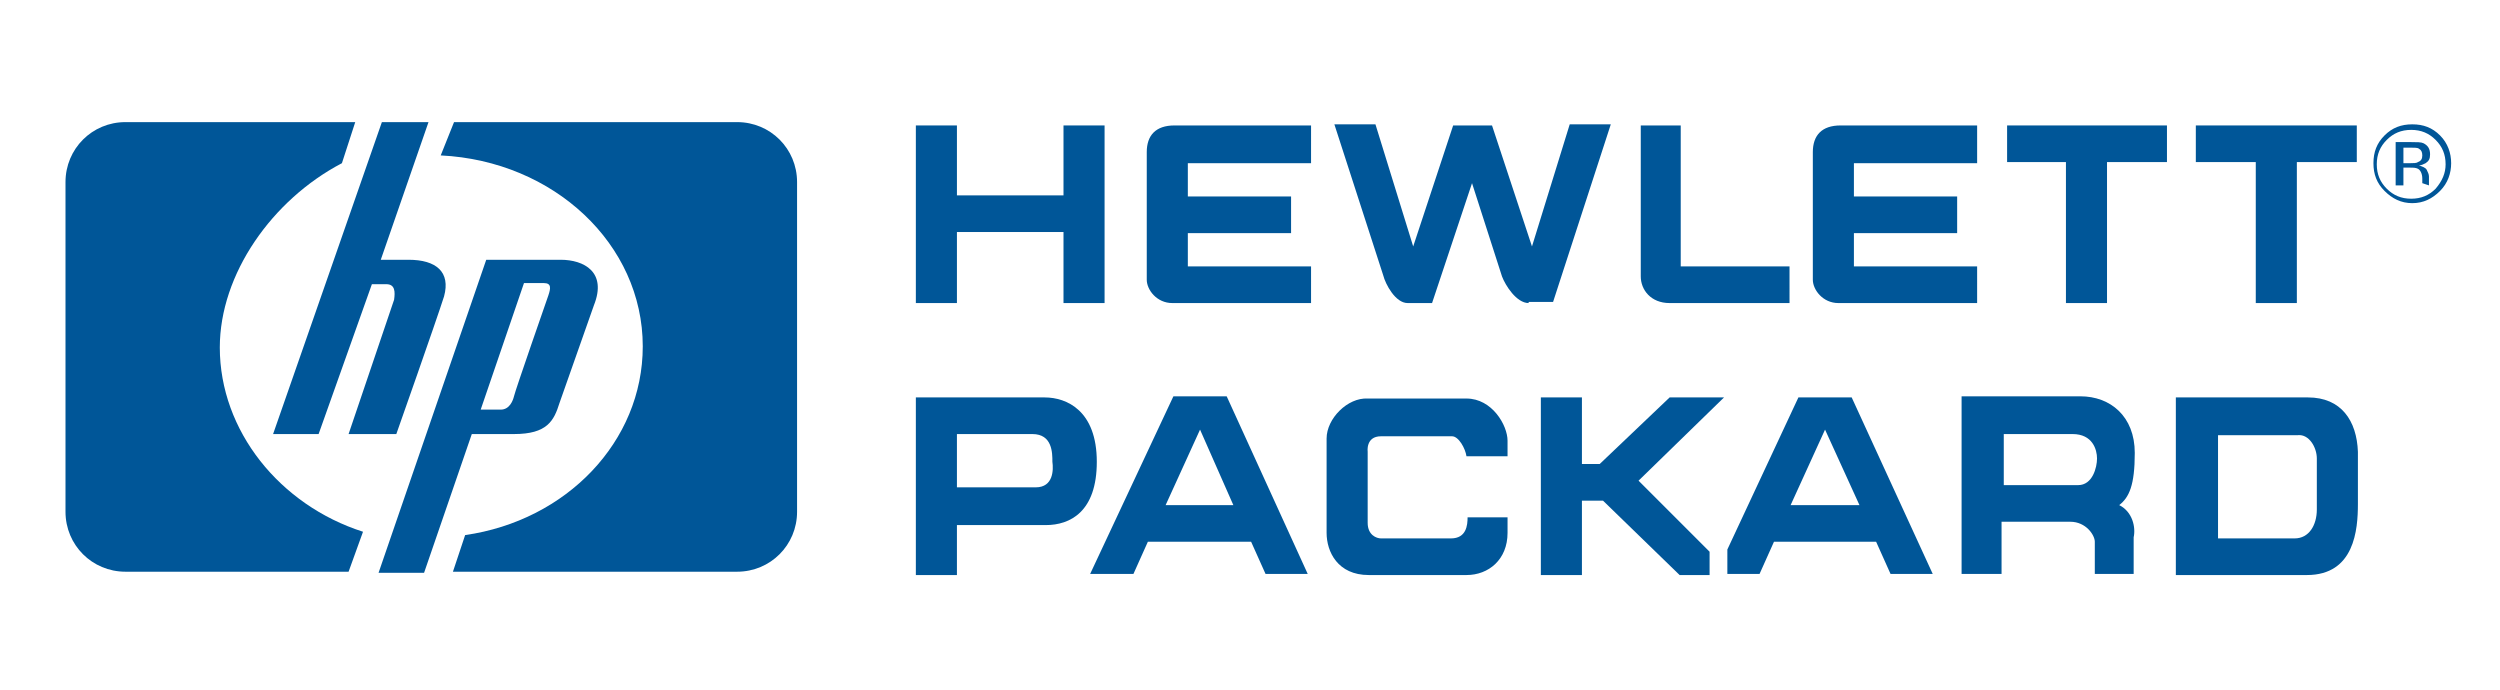
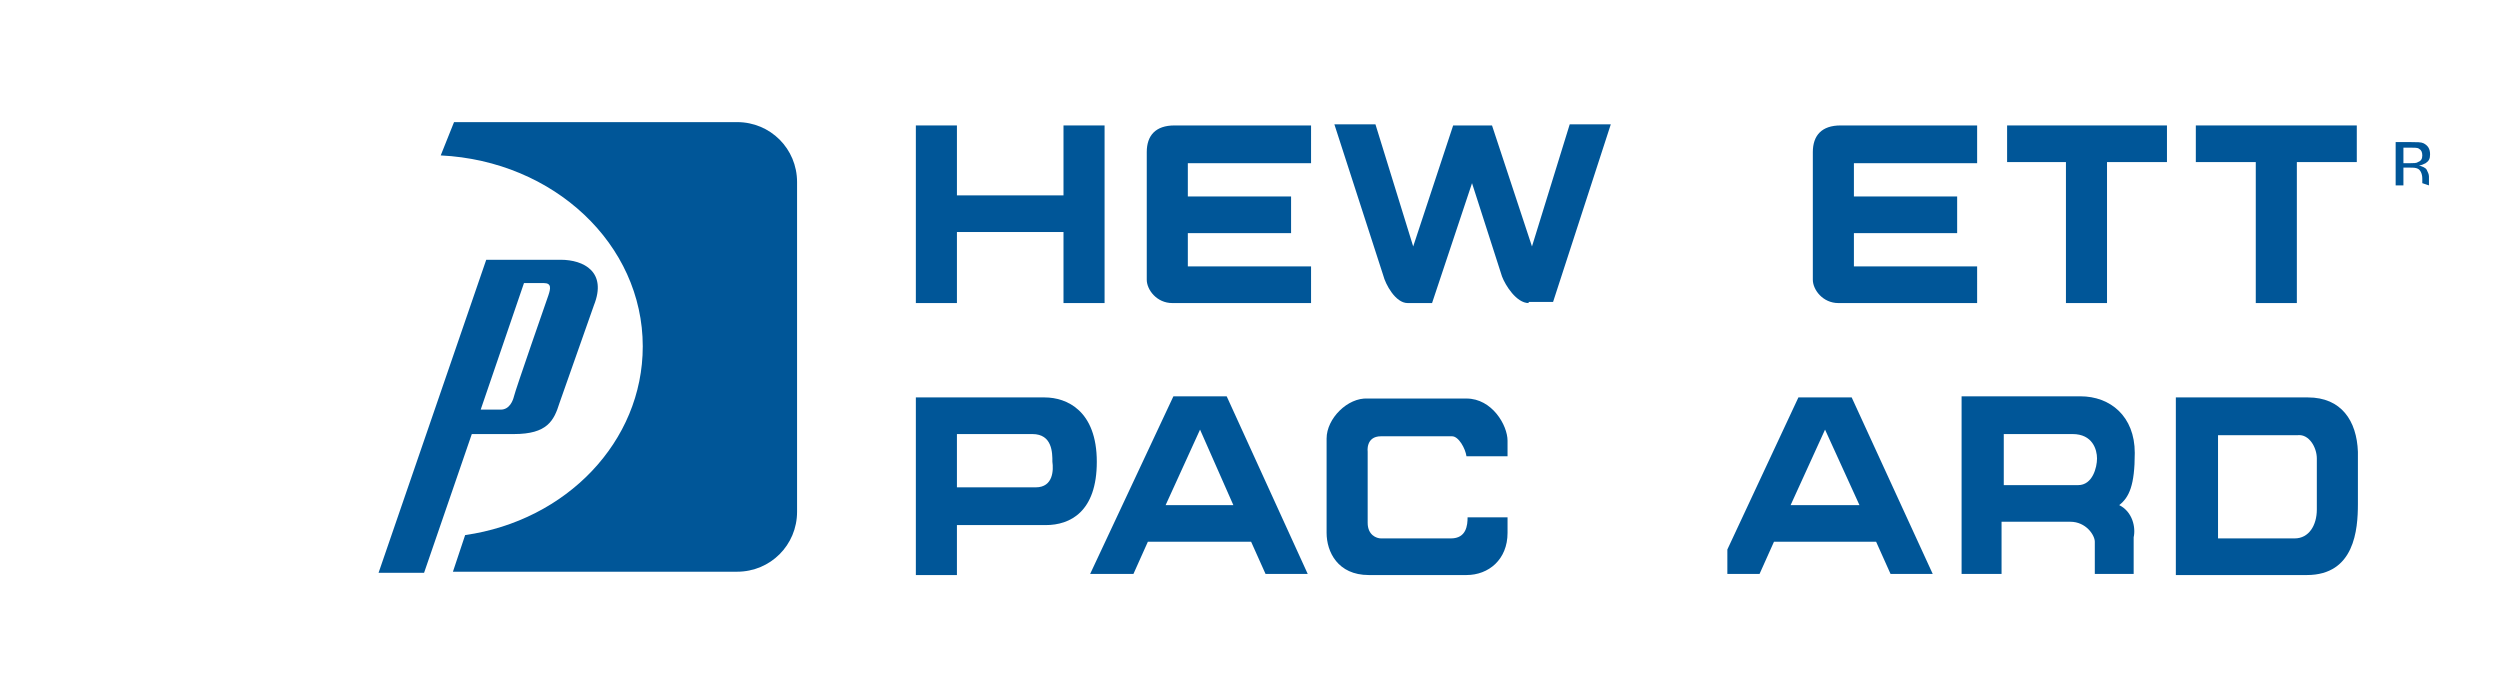
<svg xmlns="http://www.w3.org/2000/svg" version="1.1" id="Layer_1" x="0px" y="0px" width="225.2px" height="62.2px" viewBox="0 0 225.2 62.2" style="enable-background:new 0 0 225.2 62.2;" xml:space="preserve">
  <style type="text/css">
	.st0{fill-rule:evenodd;clip-rule:evenodd;fill:#005698;}
</style>
  <g>
-     <path class="st0" d="M24.6,39.1L34.4,11h4.2l-4.3,12.4h2.5l0,0c2.5,0,3.8,1.1,3.2,3.3c-0.7,2.2-4.3,12.4-4.3,12.4l0,0h-4.3L35.5,27   l0,0c0.1-0.7,0.1-1.4-0.7-1.4l0,0h-1.3l-4.8,13.5H24.6L24.6,39.1L24.6,39.1z" />
    <path class="st0" d="M50.5,23.4h-6.7l-9.7,28.2h4.1l4.3-12.5h3.8l0,0c3,0,3.6-1.2,4.1-2.8l0,0l3.1-8.8l0,0   C54.7,24.5,52.6,23.4,50.5,23.4L50.5,23.4L50.5,23.4L50.5,23.4z M49.4,26.6c0,0-3,8.6-3.1,9.1c-0.1,0.4-0.4,1.2-1.2,1.2l0,0h-1.8   l3.9-11.4H49l0,0C49.7,25.5,49.6,26,49.4,26.6L49.4,26.6L49.4,26.6L49.4,26.6z" />
-     <path class="st0" d="M32.7,47.9c-7.5-2.4-12.9-9.1-12.9-16.6c0-6.6,4.7-13.3,11-16.6l0,0L32,11H11.3l0,0c-3,0-5.4,2.4-5.4,5.4l0,0   v29.7l0,0c0,3,2.4,5.4,5.4,5.4l0,0h20.1L32.7,47.9L32.7,47.9L32.7,47.9z" />
    <path class="st0" d="M40.9,11h25.5l0,0c3,0,5.4,2.4,5.4,5.4l0,0v29.7l0,0c0,3-2.4,5.4-5.4,5.4l0,0H40.8l1.1-3.3l0,0   c9.1-1.3,16-8.4,16-17c0-9.2-8-16.7-18.2-17.2l0,0L40.9,11L40.9,11L40.9,11z" />
    <path class="st0" d="M207.9,35.8H196v16h11.8l0,0c4.3,0,4.6-4.1,4.6-6.4l0,0v-4.7l0,0C212.3,37.9,210.9,35.8,207.9,35.8L207.9,35.8   L207.9,35.8L207.9,35.8z M208.7,41.3v4.6l0,0c0,1.4-0.7,2.6-2,2.6l0,0h-6.9v-9.3h7.2l0,0C208,39.1,208.7,40.3,208.7,41.3   L208.7,41.3L208.7,41.3L208.7,41.3z" />
    <path class="st0" d="M190.9,45.5c0.9-0.7,1.4-1.8,1.4-4.7c0-3.3-2.2-5.1-4.9-5.1l0,0h-10.7v16h3.6v-4.7h6.2l0,0   c1.4,0,2.2,1.2,2.2,1.8l0,0v2.9h3.5l0,0c0,0,0-2.4,0-3.3C192.4,47.5,192.1,46.1,190.9,45.5L190.9,45.5L190.9,45.5L190.9,45.5z    M187.2,43.7h-6.7v-4.6h6.2l0,0c1.8,0,2.2,1.4,2.2,2.2S188.5,43.7,187.2,43.7L187.2,43.7L187.2,43.7L187.2,43.7z" />
    <path class="st0" d="M166.8,35.8H162l-6.4,13.7v2.2h2.9l1.3-2.9h9.2l1.3,2.9h3.8L166.8,35.8L166.8,35.8L166.8,35.8z M161.3,45.5   l3.1-6.8l3.1,6.8H161.3L161.3,45.5L161.3,45.5z" />
-     <polygon class="st0" points="138.8,51.8 138.8,35.8 142.5,35.8 142.5,41.8 144.1,41.8 150.4,35.8 155.3,35.8 147.6,43.3 154,49.7    154,51.8 151.3,51.8 144.4,45.1 142.5,45.1 142.5,51.8 138.8,51.8 138.8,51.8  " />
    <path class="st0" d="M119.5,39.5V48l0,0c0,1.7,1,3.8,3.8,3.8l0,0h8.8l0,0c2,0,3.7-1.4,3.7-3.8l0,0v-1.4h-3.6l0,0   c0,0.7-0.1,1.9-1.5,1.9l0,0h-6.3l0,0c-0.4,0-1.2-0.3-1.2-1.4l0,0v-6.4l0,0c0,0-0.2-1.4,1.2-1.4l0,0h6.4l0,0c0.6,0,1.2,1.1,1.3,1.8   l0,0h3.7v-1.4l0,0c0-1.4-1.4-3.8-3.7-3.8l0,0h-8.9l0,0C121.4,35.8,119.5,37.7,119.5,39.5L119.5,39.5L119.5,39.5L119.5,39.5z" />
    <path class="st0" d="M110.5,35.7h-4.8l-7.5,16h3.9l1.3-2.9h9.3l1.3,2.9h3.8L110.5,35.7L110.5,35.7L110.5,35.7z M105,45.5l3.1-6.8   l3,6.8H105L105,45.5L105,45.5z" />
    <path class="st0" d="M94.1,35.8H82.5v16h3.7v-4.5h8l0,0c2.2,0,4.6-1.2,4.6-5.7C98.8,37,96.1,35.8,94.1,35.8L94.1,35.8L94.1,35.8   L94.1,35.8z M93.3,43.9h-7.1v-4.8H93l0,0c1.8,0,1.8,1.7,1.8,2.5C94.9,42.3,94.9,43.9,93.3,43.9L93.3,43.9L93.3,43.9L93.3,43.9z" />
    <polygon class="st0" points="82.5,11.3 82.5,27.3 86.2,27.3 86.2,20.9 95.8,20.9 95.8,27.3 99.5,27.3 99.5,11.3 95.8,11.3    95.8,17.6 86.2,17.6 86.2,11.3 82.5,11.3 82.5,11.3  " />
    <path class="st0" d="M118.1,11.3h-12.3l0,0c-1.7,0-2.5,0.9-2.5,2.4l0,0v11.5l0,0c0,0.9,0.9,2.1,2.3,2.1l0,0h12.5V24H107v-3h9.3   v-3.3H107v-3h11.1V11.3L118.1,11.3L118.1,11.3z" />
-     <path class="st0" d="M147.8,11.3v13.6l0,0c0,1.2,0.9,2.4,2.6,2.4l0,0h10.8V24h-9.8V11.3H147.8L147.8,11.3L147.8,11.3z" />
    <polygon class="st0" points="189.8,27.3 189.8,14.6 195.2,14.6 195.2,11.3 180.8,11.3 180.8,14.6 186.1,14.6 186.1,27.3    189.8,27.3 189.8,27.3  " />
    <polygon class="st0" points="206.9,27.3 206.9,14.6 212.3,14.6 212.3,11.3 197.8,11.3 197.8,14.6 203.2,14.6 203.2,27.3    206.9,27.3 206.9,27.3  " />
    <path class="st0" d="M178.1,11.3h-12.3l0,0c-1.7,0-2.5,0.9-2.5,2.4l0,0v11.5l0,0c0,0.9,0.9,2.1,2.3,2.1l0,0h12.5V24h-11.1v-3h9.3   v-3.3h-9.3v-3h11.1V11.3L178.1,11.3L178.1,11.3z" />
    <path class="st0" d="M137.7,27.3c-1.1,0-2.1-1.6-2.4-2.4l0,0l-2.7-8.4l-3.6,10.8h-2.2l0,0c-1.1,0-2-1.7-2.2-2.5l0,0l-4.4-13.6h3.7   l3.4,11l3.6-10.9h3.5l3.6,10.9l3.4-11h3.7l-5.2,16H137.7L137.7,27.3L137.7,27.3z" />
-     <path class="st0" d="M219.8,12.2c-0.7-0.7-1.5-1-2.5-1c-1,0-1.8,0.3-2.5,1c-0.7,0.7-1,1.5-1,2.5c0,1,0.3,1.8,1,2.5   c0.7,0.7,1.5,1.1,2.5,1.1c1,0,1.8-0.4,2.5-1.1c0.7-0.7,1-1.6,1-2.5C220.8,13.8,220.5,12.9,219.8,12.2L219.8,12.2L219.8,12.2   L219.8,12.2z M219.4,17c-0.6,0.6-1.3,0.9-2.2,0.9c-0.9,0-1.6-0.3-2.2-0.9c-0.6-0.6-0.9-1.3-0.9-2.2c0-0.9,0.3-1.6,0.9-2.2   c0.6-0.6,1.3-0.9,2.2-0.9c0.9,0,1.6,0.3,2.2,0.9c0.6,0.6,0.9,1.3,0.9,2.2C220.3,15.6,220,16.3,219.4,17L219.4,17L219.4,17L219.4,17   z" />
    <path class="st0" d="M218.8,16.7c0,0,0-0.1,0-0.2c0-0.1,0-0.2,0-0.3l0,0v-0.3l0,0c0-0.2-0.1-0.4-0.2-0.6c-0.1-0.2-0.4-0.3-0.7-0.4   c0.2,0,0.4-0.1,0.6-0.2c0.3-0.2,0.4-0.4,0.4-0.8c0-0.5-0.2-0.8-0.6-1c-0.2-0.1-0.6-0.1-1.1-0.1l0,0h-1.4v3.9h0.7v-1.6h0.5l0,0   c0.4,0,0.6,0,0.8,0.1c0.2,0.1,0.4,0.4,0.4,0.9l0,0v0.3l0,0.1l0,0c0,0,0,0,0,0c0,0,0,0,0,0l0,0L218.8,16.7L218.8,16.7L218.8,16.7   L218.8,16.7z M217.8,14.6c-0.1,0.1-0.4,0.1-0.7,0.1l0,0h-0.6v-1.4h0.6l0,0c0.4,0,0.7,0,0.8,0.1c0.2,0.1,0.3,0.3,0.3,0.6   C218.2,14.3,218.1,14.5,217.8,14.6L217.8,14.6L217.8,14.6L217.8,14.6z" />
  </g>
</svg>